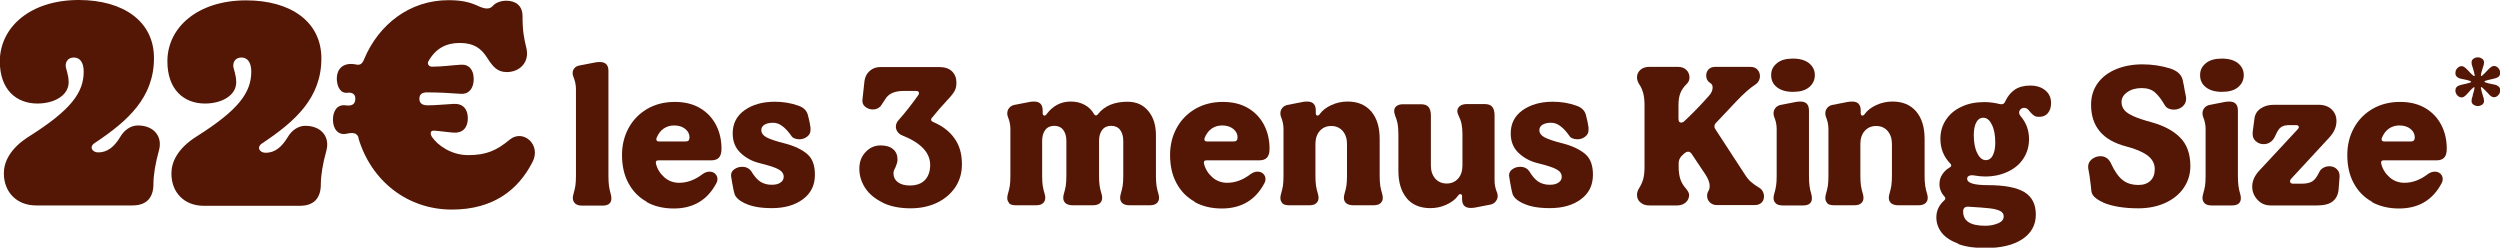
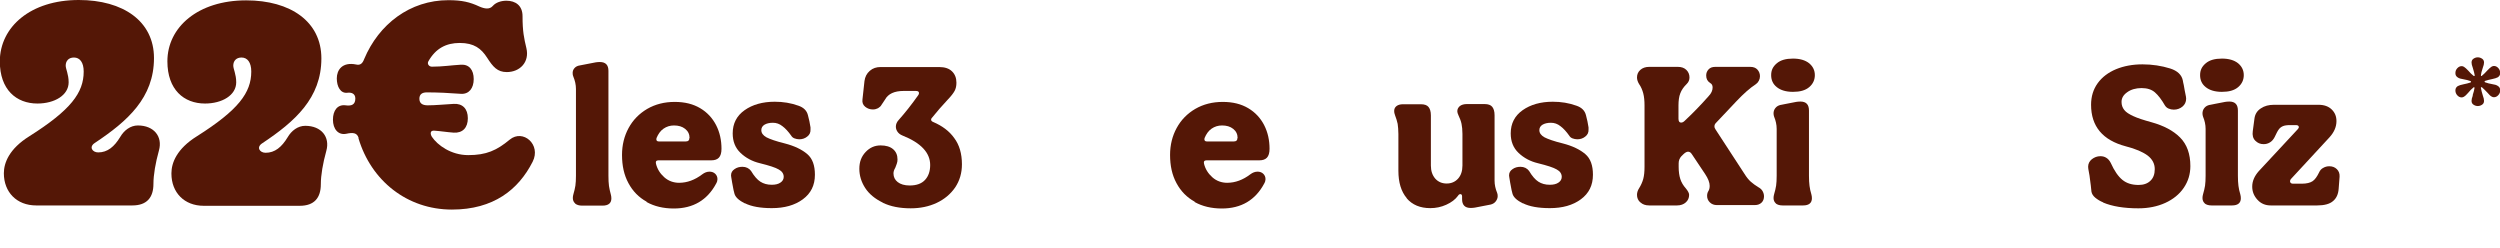
<svg xmlns="http://www.w3.org/2000/svg" width="323" height="32" viewBox="0 0 323 32" fill="none">
  <g clip-path="url(#clip0_1_438)">
    <path d="M0.498 22.386C0.498 21.039 1.186 19.228 3.794 17.602C9.153 14.212 10.813 11.983 10.813 9.242C10.813 8.058 10.315 7.431 9.556 7.431C8.869 7.431 8.489 7.872 8.489 8.476C8.489 8.917 8.869 9.591 8.869 10.636C8.869 12.308 7.043 13.376 4.838 13.376C2.11 13.376 -0.024 11.588 -0.024 7.919C-6.85453e-07 3.46 3.96 0 10.173 0C15.912 0 19.895 2.74 19.895 7.501C19.895 12.633 16.481 15.652 12.26 18.462C11.454 18.972 11.928 19.692 12.687 19.692C13.896 19.692 14.773 18.949 15.532 17.695C16.03 16.836 16.86 16.209 17.809 16.209C19.895 16.209 21.034 17.649 20.536 19.437C20.085 21.062 19.824 22.595 19.824 23.756C19.824 25.498 18.994 26.543 17.097 26.543H4.672C2.158 26.543 0.498 24.824 0.498 22.386Z" fill="#541706" />
    <path d="M22.148 22.386C22.148 21.039 22.836 19.228 25.445 17.602C30.804 14.212 32.464 11.982 32.464 9.242C32.464 8.058 31.966 7.431 31.207 7.431C30.519 7.431 30.14 7.872 30.14 8.476C30.14 8.917 30.519 9.591 30.519 10.636C30.519 12.308 28.693 13.376 26.488 13.376C23.761 13.376 21.627 11.588 21.627 7.919C21.627 3.506 25.587 0.046 31.8 0.046C37.538 0.046 41.522 2.787 41.522 7.547C41.522 12.679 38.107 15.698 33.886 18.508C33.08 19.019 33.554 19.739 34.313 19.739C35.523 19.739 36.4 18.996 37.159 17.742C37.657 16.882 38.487 16.255 39.435 16.255C41.522 16.255 42.66 17.695 42.162 19.483C41.712 21.109 41.451 22.642 41.451 23.803C41.451 25.544 40.621 26.589 38.724 26.589H26.322C23.808 26.589 22.148 24.871 22.148 22.433V22.386Z" fill="#541706" />
    <path d="M46.336 17.834C46.146 17.161 45.624 17.091 44.771 17.277C43.704 17.509 43.016 16.673 43.016 15.466C43.016 14.305 43.585 13.469 44.652 13.608C45.459 13.724 45.909 13.492 45.909 12.726C45.909 12.099 45.411 11.913 44.889 11.983C43.988 12.099 43.514 11.193 43.514 10.125C43.514 9.057 44.202 7.965 46.028 8.337C46.526 8.453 46.834 8.221 47.047 7.64C48.944 3.112 52.976 0.023 57.932 0.023C59.687 0.023 60.73 0.279 61.916 0.836C62.603 1.138 63.244 1.254 63.67 0.766C64.05 0.325 64.737 0.093 65.425 0.093C66.611 0.093 67.512 0.72 67.512 2.09C67.512 4.064 67.702 4.923 68.01 6.223C68.437 8.012 67.18 9.312 65.473 9.312C64.263 9.312 63.694 8.639 62.935 7.454C62.176 6.27 61.252 5.55 59.402 5.55C57.647 5.55 56.296 6.247 55.347 7.919C55.157 8.244 55.418 8.615 55.798 8.615C57.173 8.615 58.311 8.43 59.544 8.36C60.611 8.29 61.204 9.033 61.204 10.218C61.204 11.402 60.588 12.192 59.544 12.122C58.027 12.006 56.509 11.936 55.134 11.936C54.565 11.936 54.185 12.168 54.185 12.749C54.185 13.306 54.517 13.608 55.252 13.608C56.248 13.608 57.386 13.492 58.62 13.422C59.758 13.353 60.445 14.049 60.445 15.28C60.445 16.511 59.758 17.207 58.62 17.138C57.671 17.068 57.054 16.952 56.106 16.882C55.537 16.836 55.584 17.324 55.798 17.672C56.509 18.74 58.264 20.041 60.493 20.041C62.84 20.041 64.168 19.437 65.852 18.044C67.559 16.627 69.954 18.671 68.816 20.9C66.99 24.499 63.765 27.077 58.382 27.077C52.62 27.077 47.949 23.361 46.312 17.858L46.336 17.834Z" fill="#541706" />
    <path d="M74.318 26.287C74.128 26.125 74.01 25.893 74.01 25.591C74.01 25.428 74.033 25.266 74.081 25.103C74.199 24.685 74.294 24.314 74.341 23.988C74.389 23.64 74.413 23.222 74.413 22.711V11.495C74.413 10.961 74.294 10.427 74.081 9.916C74.01 9.776 73.986 9.614 73.986 9.428C73.986 9.196 74.057 8.987 74.223 8.801C74.389 8.615 74.602 8.499 74.911 8.453L76.95 8.058C77.092 8.035 77.282 8.012 77.495 8.012C78.254 8.012 78.61 8.406 78.61 9.149V22.711C78.61 23.245 78.634 23.686 78.681 24.035C78.728 24.383 78.823 24.755 78.918 25.126C78.966 25.289 78.989 25.475 78.989 25.637C78.989 26.241 78.61 26.566 77.851 26.566H75.195C74.816 26.566 74.531 26.473 74.318 26.311V26.287Z" fill="#541706" />
    <path d="M83.542 26.055C82.523 25.498 81.74 24.685 81.195 23.663C80.626 22.618 80.365 21.411 80.365 20.017C80.365 18.74 80.649 17.579 81.218 16.534C81.787 15.489 82.594 14.676 83.613 14.073C84.657 13.469 85.842 13.167 87.17 13.167C88.498 13.167 89.566 13.446 90.467 13.98C91.368 14.514 92.055 15.257 92.53 16.186C93.004 17.115 93.217 18.137 93.217 19.228C93.217 19.762 93.099 20.134 92.885 20.366C92.672 20.598 92.34 20.714 91.913 20.714H85.084C84.799 20.714 84.68 20.854 84.752 21.155C84.918 21.829 85.273 22.409 85.819 22.897C86.364 23.385 87.028 23.617 87.74 23.617C88.783 23.617 89.779 23.245 90.727 22.526C91.036 22.293 91.344 22.177 91.676 22.177C91.96 22.177 92.221 22.27 92.411 22.456C92.601 22.642 92.696 22.874 92.696 23.152C92.696 23.315 92.648 23.501 92.53 23.71C91.391 25.846 89.565 26.938 87.052 26.938C85.724 26.938 84.538 26.659 83.542 26.102V26.055ZM89.091 17.835C89.091 17.347 88.901 16.952 88.522 16.65C88.143 16.348 87.668 16.209 87.076 16.209C86.578 16.209 86.127 16.348 85.724 16.627C85.321 16.906 85.036 17.324 84.823 17.835C84.823 17.858 84.799 17.927 84.799 17.997C84.799 18.183 84.918 18.276 85.131 18.276H88.593C88.901 18.276 89.067 18.137 89.067 17.835H89.091Z" fill="#541706" />
    <path d="M96.205 26.264C95.47 25.893 95.043 25.498 94.901 25.057C94.83 24.871 94.735 24.383 94.593 23.594L94.474 22.874C94.474 22.874 94.45 22.758 94.45 22.665C94.45 22.316 94.593 22.061 94.901 21.852C95.186 21.643 95.541 21.55 95.921 21.55C96.158 21.55 96.371 21.596 96.561 21.689C96.751 21.782 96.917 21.922 97.035 22.084C97.438 22.758 97.841 23.222 98.245 23.477C98.648 23.733 99.122 23.872 99.715 23.872C100.189 23.872 100.568 23.779 100.829 23.594C101.114 23.408 101.256 23.152 101.256 22.851C101.256 22.456 101.043 22.131 100.616 21.898C100.189 21.643 99.383 21.387 98.173 21.086C97.201 20.853 96.371 20.412 95.683 19.762C94.996 19.112 94.664 18.276 94.664 17.231C94.664 15.954 95.186 14.955 96.205 14.235C97.225 13.515 98.529 13.144 100.094 13.144C101.185 13.144 102.181 13.306 103.153 13.655C103.841 13.887 104.244 14.305 104.386 14.885C104.529 15.419 104.647 15.954 104.718 16.464V16.697C104.742 17.115 104.6 17.416 104.291 17.649C104.007 17.881 103.651 17.997 103.272 17.997C103.058 17.997 102.845 17.951 102.655 17.881C102.466 17.811 102.323 17.695 102.228 17.533C101.849 16.998 101.47 16.581 101.09 16.302C100.711 16 100.308 15.861 99.857 15.861C99.406 15.861 99.027 15.954 98.766 16.116C98.505 16.279 98.363 16.511 98.363 16.813C98.363 17.184 98.576 17.486 99.027 17.742C99.478 17.974 100.26 18.253 101.398 18.531C102.655 18.856 103.604 19.321 104.291 19.901C104.979 20.482 105.287 21.387 105.287 22.572C105.287 23.942 104.766 24.987 103.722 25.753C102.679 26.52 101.351 26.891 99.715 26.891C98.245 26.891 97.083 26.682 96.253 26.264H96.205Z" fill="#541706" />
    <path d="M114.038 26.171C113.042 25.684 112.283 25.057 111.785 24.29C111.287 23.524 111.026 22.688 111.026 21.806C111.026 20.923 111.287 20.227 111.832 19.646C112.378 19.065 113.018 18.787 113.777 18.787C114.465 18.787 115.01 18.949 115.389 19.274C115.769 19.599 115.958 20.041 115.958 20.598C115.958 20.784 115.935 20.97 115.864 21.155C115.792 21.341 115.745 21.504 115.674 21.666C115.508 21.945 115.437 22.177 115.437 22.409C115.437 22.874 115.626 23.245 115.982 23.524C116.338 23.803 116.86 23.965 117.524 23.965C118.401 23.965 119.065 23.733 119.515 23.245C119.966 22.758 120.179 22.107 120.179 21.318C120.179 19.739 118.994 18.462 116.599 17.509C116.314 17.393 116.101 17.231 115.958 17.022C115.816 16.813 115.745 16.604 115.745 16.348C115.745 16.07 115.864 15.768 116.101 15.512C116.907 14.607 117.761 13.539 118.662 12.261C118.709 12.168 118.733 12.099 118.733 12.029C118.733 11.843 118.614 11.75 118.33 11.75H116.741C115.555 11.75 114.749 12.122 114.346 12.865L113.895 13.539C113.801 13.724 113.635 13.864 113.445 13.98C113.255 14.073 113.042 14.142 112.781 14.142C112.401 14.142 112.069 14.026 111.785 13.794C111.5 13.562 111.382 13.26 111.429 12.865L111.69 10.473C111.761 9.939 111.975 9.498 112.378 9.15C112.781 8.801 113.231 8.662 113.777 8.662H121.341C122.076 8.662 122.622 8.848 123.001 9.219C123.381 9.591 123.57 10.078 123.57 10.682C123.57 11.1 123.499 11.448 123.333 11.75C123.167 12.052 122.883 12.424 122.456 12.865C121.697 13.678 121.009 14.467 120.417 15.21C120.322 15.303 120.298 15.373 120.298 15.466C120.298 15.582 120.393 15.698 120.583 15.768C121.721 16.256 122.646 16.929 123.286 17.835C123.95 18.717 124.282 19.855 124.282 21.225C124.282 22.34 123.997 23.338 123.404 24.221C122.812 25.08 122.005 25.753 121.009 26.218C120.013 26.682 118.899 26.914 117.666 26.914C116.267 26.914 115.057 26.682 114.061 26.195L114.038 26.171Z" fill="#541706" />
-     <path d="M130.447 26.287C130.258 26.125 130.139 25.893 130.139 25.591C130.139 25.428 130.163 25.266 130.21 25.103C130.329 24.685 130.424 24.314 130.471 23.988C130.518 23.64 130.542 23.222 130.542 22.711V16.65C130.542 16.116 130.424 15.582 130.21 15.071C130.163 14.932 130.139 14.793 130.139 14.653C130.139 14.398 130.21 14.165 130.376 13.957C130.542 13.748 130.756 13.631 131.016 13.562L133.056 13.167C133.198 13.144 133.388 13.12 133.601 13.12C134.36 13.12 134.716 13.515 134.716 14.282V14.607C134.716 14.607 134.716 14.769 134.763 14.839C134.811 14.909 134.858 14.932 134.929 14.932C135.048 14.932 135.166 14.862 135.237 14.723C136.044 13.655 137.087 13.12 138.344 13.12C139.008 13.12 139.601 13.26 140.122 13.539C140.644 13.817 141.047 14.212 141.355 14.746C141.403 14.839 141.498 14.909 141.593 14.909C141.687 14.909 141.782 14.862 141.853 14.746C142.707 13.678 143.964 13.144 145.671 13.144C146.81 13.144 147.687 13.539 148.351 14.328C149.015 15.118 149.347 16.163 149.347 17.463V22.688C149.347 23.199 149.371 23.617 149.418 23.965C149.465 24.314 149.56 24.685 149.679 25.08C149.726 25.242 149.75 25.405 149.75 25.567C149.75 25.846 149.655 26.078 149.442 26.264C149.252 26.427 148.944 26.52 148.564 26.52H145.908C145.529 26.52 145.221 26.427 145.031 26.264C144.841 26.102 144.723 25.869 144.723 25.567C144.723 25.405 144.746 25.242 144.794 25.08C144.912 24.662 145.007 24.29 145.055 23.965C145.102 23.617 145.126 23.199 145.126 22.688V18.206C145.126 17.602 144.984 17.138 144.723 16.79C144.462 16.441 144.059 16.256 143.561 16.256C143.063 16.256 142.66 16.441 142.399 16.79C142.138 17.138 141.996 17.602 141.996 18.206V22.688C141.996 23.199 142.019 23.617 142.067 23.965C142.114 24.314 142.209 24.685 142.328 25.08C142.375 25.242 142.399 25.405 142.399 25.567C142.399 25.846 142.304 26.078 142.091 26.264C141.901 26.427 141.593 26.52 141.213 26.52H138.557C138.178 26.52 137.893 26.427 137.68 26.264C137.49 26.102 137.372 25.869 137.372 25.567C137.372 25.405 137.395 25.242 137.443 25.08C137.561 24.662 137.656 24.29 137.704 23.965C137.751 23.617 137.775 23.199 137.775 22.688V18.206C137.775 17.602 137.632 17.138 137.372 16.79C137.111 16.441 136.708 16.256 136.21 16.256C135.712 16.256 135.309 16.441 135.048 16.79C134.787 17.138 134.645 17.602 134.645 18.206V22.688C134.645 23.199 134.668 23.617 134.716 23.965C134.763 24.314 134.858 24.685 134.977 25.08C135.024 25.242 135.048 25.405 135.048 25.567C135.048 25.846 134.953 26.078 134.739 26.264C134.526 26.45 134.241 26.52 133.862 26.52H131.206C130.827 26.52 130.542 26.427 130.329 26.264L130.447 26.287Z" fill="#541706" />
    <path d="M154.35 26.055C153.331 25.498 152.548 24.685 152.003 23.663C151.434 22.618 151.173 21.411 151.173 20.017C151.173 18.74 151.457 17.579 152.027 16.534C152.596 15.489 153.402 14.676 154.422 14.073C155.465 13.469 156.651 13.167 157.979 13.167C159.307 13.167 160.374 13.446 161.275 13.98C162.176 14.514 162.864 15.257 163.338 16.186C163.812 17.115 164.025 18.137 164.025 19.228C164.025 19.762 163.907 20.134 163.693 20.366C163.48 20.598 163.148 20.714 162.721 20.714H155.892C155.607 20.714 155.489 20.854 155.56 21.155C155.726 21.829 156.081 22.409 156.627 22.897C157.172 23.385 157.836 23.617 158.548 23.617C159.591 23.617 160.587 23.245 161.536 22.526C161.844 22.293 162.152 22.177 162.484 22.177C162.769 22.177 163.03 22.27 163.219 22.456C163.409 22.642 163.504 22.874 163.504 23.152C163.504 23.315 163.456 23.501 163.338 23.71C162.2 25.846 160.374 26.938 157.86 26.938C156.532 26.938 155.346 26.659 154.35 26.102V26.055ZM159.899 17.835C159.899 17.347 159.71 16.952 159.33 16.65C158.951 16.348 158.477 16.209 157.884 16.209C157.386 16.209 156.935 16.348 156.532 16.627C156.129 16.906 155.844 17.324 155.631 17.835C155.631 17.858 155.607 17.927 155.607 17.997C155.607 18.183 155.726 18.276 155.939 18.276H159.401C159.71 18.276 159.876 18.137 159.876 17.835H159.899Z" fill="#541706" />
-     <path d="M165.733 26.287C165.543 26.125 165.425 25.893 165.425 25.591C165.425 25.428 165.448 25.266 165.496 25.103C165.614 24.685 165.709 24.314 165.757 23.988C165.804 23.64 165.828 23.222 165.828 22.711V16.65C165.828 16.116 165.709 15.582 165.496 15.071C165.448 14.932 165.425 14.793 165.425 14.653C165.425 14.398 165.496 14.165 165.662 13.957C165.828 13.748 166.041 13.631 166.302 13.562L168.341 13.167C168.484 13.144 168.673 13.12 168.887 13.12C169.646 13.12 170.001 13.515 170.001 14.282V14.607C170.001 14.607 170.001 14.769 170.049 14.839C170.096 14.909 170.144 14.932 170.215 14.932C170.333 14.932 170.452 14.862 170.523 14.723C170.879 14.235 171.377 13.864 172.041 13.562C172.705 13.26 173.392 13.12 174.104 13.12C175.408 13.12 176.428 13.539 177.163 14.398C177.898 15.257 178.253 16.441 178.253 17.951V22.688C178.253 23.199 178.277 23.617 178.325 23.965C178.372 24.314 178.467 24.685 178.585 25.08C178.633 25.242 178.657 25.405 178.657 25.567C178.657 25.846 178.562 26.078 178.348 26.264C178.159 26.427 177.85 26.52 177.471 26.52H174.815C174.436 26.52 174.151 26.427 173.938 26.264C173.748 26.102 173.629 25.869 173.629 25.567C173.629 25.405 173.653 25.242 173.701 25.08C173.819 24.662 173.914 24.29 173.961 23.965C174.009 23.617 174.033 23.199 174.033 22.688V18.601C174.033 17.904 173.843 17.347 173.463 16.906C173.084 16.488 172.61 16.279 171.993 16.279C171.377 16.279 170.902 16.488 170.523 16.906C170.144 17.324 169.954 17.904 169.954 18.601V22.688C169.954 23.199 169.978 23.617 170.025 23.965C170.072 24.314 170.167 24.685 170.286 25.08C170.333 25.242 170.357 25.405 170.357 25.567C170.357 25.846 170.262 26.078 170.049 26.264C169.835 26.45 169.551 26.52 169.171 26.52H166.515C166.136 26.52 165.851 26.427 165.638 26.264L165.733 26.287Z" fill="#541706" />
    <path d="M181.763 25.614C181.028 24.755 180.672 23.57 180.672 22.061V17.324C180.672 16.79 180.625 16.348 180.577 16C180.506 15.652 180.388 15.28 180.245 14.909C180.151 14.676 180.127 14.491 180.127 14.351C180.127 14.073 180.222 13.864 180.435 13.701C180.649 13.538 180.933 13.469 181.265 13.469H183.589C184.04 13.469 184.372 13.585 184.561 13.817C184.751 14.049 184.87 14.398 184.87 14.909V21.387C184.87 22.084 185.059 22.642 185.439 23.083C185.818 23.501 186.316 23.71 186.909 23.71C187.502 23.71 188 23.501 188.379 23.083C188.759 22.665 188.948 22.084 188.948 21.387V17.3C188.948 16.79 188.901 16.348 188.83 16C188.759 15.652 188.616 15.28 188.427 14.885C188.332 14.676 188.284 14.514 188.284 14.374C188.284 14.096 188.403 13.887 188.616 13.701C188.83 13.538 189.138 13.446 189.494 13.446H191.818C192.268 13.446 192.6 13.562 192.79 13.794C192.98 14.026 193.098 14.374 193.098 14.885V23.338C193.098 23.872 193.217 24.406 193.43 24.917C193.477 25.033 193.501 25.173 193.501 25.335C193.501 25.591 193.406 25.823 193.24 26.032C193.074 26.241 192.861 26.357 192.6 26.427L190.561 26.822C190.418 26.845 190.229 26.868 190.015 26.868C189.257 26.868 188.901 26.473 188.901 25.73V25.405C188.901 25.405 188.901 25.242 188.853 25.173C188.806 25.103 188.759 25.08 188.687 25.08C188.569 25.08 188.45 25.149 188.379 25.289C188.023 25.776 187.525 26.148 186.861 26.45C186.197 26.752 185.51 26.891 184.798 26.891C183.494 26.891 182.474 26.473 181.739 25.614H181.763Z" fill="#541706" />
    <path d="M196.726 26.264C195.991 25.893 195.564 25.498 195.422 25.057C195.351 24.871 195.256 24.383 195.114 23.594L194.995 22.874C194.995 22.874 194.971 22.758 194.971 22.665C194.971 22.316 195.114 22.061 195.422 21.852C195.707 21.643 196.062 21.55 196.442 21.55C196.679 21.55 196.892 21.596 197.082 21.689C197.272 21.782 197.438 21.922 197.556 22.084C197.959 22.758 198.362 23.222 198.766 23.477C199.169 23.733 199.643 23.872 200.236 23.872C200.71 23.872 201.089 23.779 201.35 23.594C201.635 23.408 201.777 23.152 201.777 22.851C201.777 22.456 201.564 22.131 201.137 21.898C200.71 21.643 199.904 21.387 198.694 21.086C197.722 20.853 196.892 20.412 196.205 19.762C195.517 19.112 195.185 18.276 195.185 17.231C195.185 15.954 195.707 14.955 196.726 14.235C197.746 13.515 199.05 13.144 200.615 13.144C201.706 13.144 202.702 13.306 203.674 13.655C204.362 13.887 204.765 14.305 204.907 14.885C205.05 15.419 205.168 15.954 205.239 16.464V16.697C205.263 17.115 205.121 17.416 204.812 17.649C204.528 17.881 204.172 17.997 203.793 17.997C203.579 17.997 203.366 17.951 203.176 17.881C202.987 17.811 202.844 17.695 202.749 17.533C202.37 16.998 201.991 16.581 201.611 16.302C201.232 16 200.829 15.861 200.378 15.861C199.928 15.861 199.548 15.954 199.287 16.116C199.026 16.279 198.884 16.511 198.884 16.813C198.884 17.184 199.098 17.486 199.548 17.742C199.999 17.974 200.781 18.253 201.919 18.531C203.176 18.856 204.125 19.321 204.812 19.901C205.5 20.482 205.808 21.387 205.808 22.572C205.808 23.942 205.287 24.987 204.243 25.753C203.2 26.52 201.872 26.891 200.236 26.891C198.766 26.891 197.604 26.682 196.774 26.264H196.726Z" fill="#541706" />
    <path d="M211.927 26.148C211.642 25.893 211.5 25.568 211.5 25.173C211.5 24.894 211.595 24.592 211.761 24.337C211.998 23.965 212.187 23.547 212.306 23.129C212.424 22.688 212.472 22.177 212.472 21.55V13.631C212.472 13.028 212.424 12.493 212.306 12.052C212.187 11.611 212.021 11.216 211.761 10.845C211.595 10.566 211.5 10.287 211.5 10.009C211.5 9.614 211.642 9.289 211.927 9.033C212.211 8.778 212.59 8.639 213.065 8.639H216.788C217.262 8.639 217.618 8.778 217.879 9.033C218.139 9.289 218.282 9.614 218.282 10.009C218.282 10.334 218.163 10.613 217.926 10.845C217.547 11.216 217.262 11.611 217.096 12.052C216.93 12.47 216.859 13.004 216.859 13.631V15.327C216.859 15.675 216.977 15.838 217.191 15.838C217.357 15.838 217.499 15.768 217.641 15.629C218.709 14.63 219.752 13.562 220.772 12.401C221.104 12.052 221.27 11.681 221.27 11.309C221.27 11.03 221.175 10.845 220.961 10.729C220.606 10.496 220.44 10.194 220.44 9.753C220.44 9.451 220.534 9.196 220.748 8.964C220.961 8.732 221.246 8.639 221.625 8.639H226.131C226.534 8.639 226.842 8.755 227.056 8.987C227.269 9.219 227.388 9.521 227.388 9.846C227.388 10.055 227.34 10.241 227.245 10.427C227.15 10.613 227.032 10.752 226.866 10.868C226.083 11.379 225.253 12.122 224.352 13.074L221.72 15.861C221.578 16 221.507 16.139 221.507 16.325C221.507 16.465 221.554 16.604 221.673 16.766L225.396 22.479C225.657 22.897 225.917 23.222 226.202 23.478C226.487 23.733 226.818 23.965 227.198 24.198C227.411 24.314 227.601 24.476 227.72 24.685C227.838 24.894 227.909 25.126 227.909 25.359C227.909 25.684 227.814 25.962 227.601 26.171C227.388 26.38 227.103 26.496 226.724 26.496H221.815C221.459 26.496 221.151 26.38 220.914 26.148C220.677 25.916 220.558 25.637 220.558 25.312C220.558 25.08 220.606 24.871 220.724 24.685C220.843 24.499 220.89 24.267 220.89 24.012C220.89 23.594 220.7 23.083 220.297 22.479L218.59 19.925C218.448 19.692 218.282 19.599 218.092 19.599C217.926 19.599 217.713 19.716 217.499 19.925L217.238 20.18C217.001 20.436 216.883 20.737 216.883 21.109V21.55C216.883 22.154 216.954 22.688 217.096 23.129C217.238 23.57 217.475 23.965 217.807 24.337C218.092 24.685 218.234 24.964 218.234 25.173C218.234 25.568 218.092 25.893 217.807 26.148C217.523 26.404 217.143 26.543 216.669 26.543H213.088C212.59 26.543 212.211 26.404 211.95 26.148H211.927Z" fill="#541706" />
    <path d="M229.569 11.263C229.071 10.868 228.834 10.357 228.834 9.707C228.834 9.057 229.071 8.592 229.569 8.174C230.067 7.756 230.755 7.57 231.656 7.57C232.557 7.57 233.245 7.779 233.743 8.174C234.241 8.592 234.478 9.103 234.478 9.707C234.478 10.311 234.241 10.845 233.743 11.263C233.245 11.681 232.557 11.867 231.656 11.867C230.755 11.867 230.067 11.658 229.569 11.263ZM229.451 26.287C229.261 26.125 229.142 25.893 229.142 25.591C229.142 25.428 229.166 25.266 229.214 25.103C229.332 24.685 229.427 24.314 229.474 23.988C229.522 23.64 229.546 23.222 229.546 22.711V16.65C229.546 16.116 229.427 15.582 229.214 15.071C229.166 14.932 229.142 14.793 229.142 14.653C229.142 14.398 229.214 14.165 229.38 13.957C229.546 13.748 229.759 13.631 230.02 13.562L232.059 13.167C232.201 13.144 232.391 13.12 232.605 13.12C233.363 13.12 233.719 13.515 233.719 14.282V22.688C233.719 23.222 233.743 23.663 233.79 24.012C233.838 24.36 233.909 24.732 234.027 25.103C234.075 25.266 234.099 25.451 234.099 25.614C234.099 26.218 233.719 26.543 232.96 26.543H230.304C229.925 26.543 229.64 26.45 229.427 26.287H229.451Z" fill="#541706" />
-     <path d="M236.138 26.287C235.948 26.125 235.83 25.893 235.83 25.591C235.83 25.428 235.853 25.266 235.901 25.103C236.019 24.685 236.114 24.314 236.162 23.988C236.209 23.64 236.233 23.222 236.233 22.711V16.65C236.233 16.116 236.114 15.582 235.901 15.071C235.853 14.932 235.83 14.793 235.83 14.653C235.83 14.398 235.901 14.165 236.067 13.957C236.233 13.748 236.446 13.631 236.707 13.562L238.746 13.167C238.889 13.144 239.078 13.12 239.292 13.12C240.051 13.12 240.406 13.515 240.406 14.282V14.607C240.406 14.607 240.406 14.769 240.454 14.839C240.501 14.909 240.549 14.932 240.62 14.932C240.738 14.932 240.857 14.862 240.928 14.723C241.284 14.235 241.782 13.864 242.446 13.562C243.11 13.26 243.797 13.12 244.509 13.12C245.813 13.12 246.833 13.539 247.568 14.398C248.303 15.257 248.659 16.441 248.659 17.951V22.688C248.659 23.199 248.682 23.617 248.73 23.965C248.777 24.314 248.872 24.685 248.991 25.08C249.038 25.242 249.062 25.405 249.062 25.567C249.062 25.846 248.967 26.078 248.753 26.264C248.564 26.427 248.255 26.52 247.876 26.52H245.22C244.841 26.52 244.556 26.427 244.343 26.264C244.153 26.102 244.034 25.869 244.034 25.567C244.034 25.405 244.058 25.242 244.106 25.08C244.224 24.662 244.319 24.29 244.366 23.965C244.414 23.617 244.438 23.199 244.438 22.688V18.601C244.438 17.904 244.248 17.347 243.868 16.906C243.489 16.488 243.015 16.279 242.398 16.279C241.782 16.279 241.307 16.488 240.928 16.906C240.549 17.324 240.359 17.904 240.359 18.601V22.688C240.359 23.199 240.383 23.617 240.43 23.965C240.477 24.314 240.572 24.685 240.691 25.08C240.738 25.242 240.762 25.405 240.762 25.567C240.762 25.846 240.667 26.078 240.454 26.264C240.24 26.45 239.956 26.52 239.576 26.52H236.92C236.541 26.52 236.256 26.427 236.043 26.264L236.138 26.287Z" fill="#541706" />
-     <path d="M253.022 31.489C252.073 31.141 251.362 30.676 250.888 30.096C250.413 29.492 250.176 28.819 250.176 28.076C250.176 27.216 250.532 26.473 251.22 25.869C251.314 25.776 251.338 25.707 251.338 25.637C251.338 25.544 251.291 25.475 251.22 25.382C251.006 25.149 250.84 24.917 250.745 24.639C250.627 24.36 250.579 24.081 250.579 23.779C250.579 23.315 250.698 22.897 250.935 22.549C251.172 22.177 251.48 21.875 251.884 21.643C252.026 21.573 252.097 21.48 252.097 21.364C252.097 21.271 252.05 21.202 251.955 21.109C251.125 20.25 250.698 19.181 250.698 17.951C250.698 17.022 250.935 16.209 251.409 15.489C251.884 14.769 252.548 14.189 253.425 13.794C254.279 13.376 255.275 13.19 256.413 13.19C257.053 13.19 257.717 13.283 258.381 13.446C258.428 13.446 258.5 13.469 258.594 13.469C258.832 13.469 258.998 13.329 259.092 13.074C259.377 12.447 259.78 11.959 260.302 11.588C260.823 11.239 261.487 11.054 262.294 11.054C263.1 11.054 263.764 11.263 264.262 11.681C264.76 12.099 264.997 12.633 264.997 13.306C264.997 13.84 264.878 14.258 264.594 14.607C264.333 14.932 263.954 15.094 263.456 15.094C263.171 15.094 262.958 15.048 262.792 14.932C262.626 14.816 262.46 14.653 262.294 14.467C262.175 14.305 262.057 14.165 261.938 14.073C261.819 13.98 261.677 13.933 261.511 13.933C261.345 13.933 261.179 14.003 261.061 14.119C260.942 14.235 260.871 14.374 260.871 14.537C260.871 14.7 260.942 14.862 261.061 15.002C261.796 15.861 262.151 16.836 262.151 17.974C262.151 18.903 261.914 19.715 261.44 20.459C260.966 21.202 260.302 21.759 259.424 22.177C258.547 22.595 257.575 22.804 256.437 22.804C256.057 22.804 255.535 22.758 254.871 22.642H254.729C254.563 22.642 254.445 22.688 254.326 22.758C254.207 22.827 254.16 22.943 254.16 23.106C254.16 23.64 255.037 23.919 256.792 23.919C258.974 23.919 260.563 24.221 261.559 24.824C262.531 25.428 263.029 26.38 263.029 27.727C263.029 29.074 262.436 30.142 261.274 30.909C260.112 31.675 258.5 32.047 256.484 32.047C255.132 32.047 253.97 31.884 253.022 31.536V31.489ZM258.191 28.842C258.642 28.633 258.879 28.331 258.879 27.959C258.879 27.657 258.737 27.425 258.428 27.263C258.12 27.1 257.67 26.984 257.053 26.914C256.437 26.845 255.512 26.775 254.302 26.705C253.875 26.682 253.638 26.891 253.638 27.332C253.638 28.563 254.587 29.167 256.484 29.167C257.148 29.167 257.693 29.051 258.168 28.842H258.191ZM257.456 20.087C257.67 19.692 257.788 19.158 257.788 18.438C257.788 17.463 257.646 16.673 257.338 16.093C257.053 15.489 256.674 15.21 256.223 15.21C255.867 15.21 255.559 15.396 255.346 15.791C255.132 16.186 255.014 16.72 255.014 17.44C255.014 18.415 255.156 19.205 255.464 19.785C255.749 20.389 256.128 20.691 256.579 20.691C256.934 20.691 257.243 20.505 257.456 20.11V20.087Z" fill="#541706" />
    <path d="M271.732 26.148C271.329 25.986 270.997 25.777 270.712 25.544C270.427 25.312 270.261 25.034 270.214 24.755C270.143 24.105 270.119 23.803 270.119 23.872C270.024 22.967 269.906 22.293 269.811 21.829C269.811 21.759 269.787 21.666 269.787 21.55C269.787 21.155 269.953 20.83 270.261 20.575C270.593 20.319 270.949 20.18 271.376 20.18C271.661 20.18 271.921 20.25 272.135 20.389C272.372 20.528 272.562 20.761 272.704 21.039C273.178 22.084 273.676 22.804 274.222 23.245C274.767 23.687 275.455 23.896 276.308 23.896C276.949 23.896 277.47 23.71 277.826 23.361C278.205 23.013 278.395 22.502 278.395 21.852C278.395 21.155 278.087 20.575 277.494 20.11C276.877 19.646 275.929 19.228 274.648 18.903C271.661 18.113 270.167 16.325 270.167 13.539C270.167 12.47 270.451 11.541 271.02 10.752C271.589 9.962 272.396 9.359 273.392 8.941C274.411 8.523 275.55 8.314 276.806 8.314C278.063 8.314 279.272 8.499 280.387 8.848C281.336 9.15 281.881 9.684 282.023 10.404C282.023 10.52 282.094 10.729 282.142 10.984C282.166 11.193 282.213 11.425 282.26 11.658C282.308 11.913 282.355 12.192 282.426 12.494C282.426 12.54 282.45 12.633 282.45 12.749C282.45 13.167 282.284 13.515 281.976 13.771C281.668 14.026 281.288 14.166 280.861 14.166C280.624 14.166 280.387 14.119 280.174 14.026C279.96 13.933 279.818 13.794 279.699 13.608C279.272 12.865 278.846 12.308 278.419 11.936C277.992 11.565 277.423 11.379 276.688 11.379C275.953 11.379 275.312 11.565 274.838 11.913C274.34 12.261 274.103 12.679 274.103 13.167C274.103 13.585 274.222 13.91 274.459 14.212C274.696 14.514 275.075 14.746 275.621 15.002C276.166 15.257 276.949 15.512 277.968 15.791C279.557 16.232 280.79 16.883 281.668 17.765C282.545 18.647 282.995 19.878 282.995 21.457C282.995 22.502 282.711 23.431 282.142 24.267C281.573 25.103 280.766 25.753 279.747 26.218C278.727 26.682 277.565 26.915 276.285 26.915C274.411 26.915 272.894 26.659 271.732 26.171V26.148Z" fill="#541706" />
    <path d="M284.987 11.263C284.489 10.868 284.252 10.357 284.252 9.707C284.252 9.057 284.489 8.592 284.987 8.174C285.485 7.756 286.173 7.57 287.074 7.57C287.975 7.57 288.663 7.779 289.161 8.174C289.659 8.592 289.896 9.103 289.896 9.707C289.896 10.311 289.659 10.845 289.161 11.263C288.663 11.681 287.975 11.867 287.074 11.867C286.173 11.867 285.485 11.658 284.987 11.263ZM284.869 26.287C284.679 26.125 284.561 25.893 284.561 25.591C284.561 25.428 284.584 25.266 284.632 25.103C284.75 24.685 284.845 24.314 284.893 23.988C284.94 23.64 284.964 23.222 284.964 22.711V16.65C284.964 16.116 284.845 15.582 284.632 15.071C284.584 14.932 284.561 14.793 284.561 14.653C284.561 14.398 284.632 14.165 284.798 13.957C284.964 13.748 285.177 13.631 285.438 13.562L287.477 13.167C287.62 13.144 287.809 13.12 288.023 13.12C288.782 13.12 289.137 13.515 289.137 14.282V22.688C289.137 23.222 289.161 23.663 289.208 24.012C289.256 24.36 289.327 24.732 289.446 25.103C289.493 25.266 289.517 25.451 289.517 25.614C289.517 26.218 289.137 26.543 288.378 26.543H285.723C285.343 26.543 285.059 26.45 284.845 26.287H284.869Z" fill="#541706" />
    <path d="M291.675 25.823C291.224 25.335 290.987 24.778 290.987 24.105C290.987 23.408 291.271 22.758 291.817 22.131L296.868 16.697C296.868 16.697 297.01 16.534 297.01 16.441C297.01 16.348 296.986 16.279 296.915 16.232C296.844 16.186 296.749 16.163 296.631 16.163H295.896C295.469 16.163 295.16 16.209 294.947 16.302C294.734 16.395 294.544 16.534 294.402 16.743C294.259 16.929 294.093 17.277 293.88 17.718C293.738 17.997 293.548 18.229 293.287 18.392C293.026 18.554 292.765 18.624 292.457 18.624C292.03 18.624 291.698 18.485 291.39 18.183C291.082 17.881 290.987 17.463 291.058 16.952L291.271 15.35C291.343 14.769 291.603 14.328 292.101 14.003C292.576 13.678 293.145 13.539 293.785 13.539H299.571C300.283 13.539 300.852 13.748 301.255 14.142C301.682 14.56 301.871 15.048 301.871 15.652C301.871 16.395 301.563 17.091 300.97 17.742L295.967 23.152C295.967 23.152 295.872 23.315 295.872 23.408C295.872 23.501 295.896 23.57 295.967 23.64C296.038 23.71 296.133 23.733 296.251 23.733H297.39C298.006 23.733 298.48 23.617 298.789 23.408C299.097 23.199 299.358 22.827 299.619 22.293C299.737 22.015 299.927 21.805 300.164 21.689C300.401 21.55 300.662 21.48 300.947 21.48C301.326 21.48 301.658 21.596 301.919 21.852C302.18 22.107 302.298 22.433 302.274 22.827L302.156 24.383C302.108 25.08 301.871 25.614 301.421 25.985C300.994 26.357 300.306 26.543 299.381 26.543H293.382C292.694 26.543 292.125 26.311 291.675 25.823Z" fill="#541706" />
-     <path d="M306.448 26.055C305.428 25.498 304.646 24.685 304.1 23.663C303.531 22.618 303.27 21.411 303.27 20.017C303.27 18.74 303.555 17.579 304.124 16.534C304.693 15.489 305.499 14.676 306.519 14.073C307.563 13.469 308.748 13.167 310.076 13.167C311.404 13.167 312.471 13.446 313.372 13.98C314.273 14.514 314.961 15.257 315.435 16.186C315.91 17.115 316.123 18.137 316.123 19.228C316.123 19.762 316.005 20.134 315.791 20.366C315.578 20.598 315.246 20.714 314.819 20.714H307.989C307.705 20.714 307.586 20.854 307.657 21.155C307.823 21.829 308.179 22.409 308.725 22.897C309.27 23.385 309.934 23.617 310.645 23.617C311.689 23.617 312.685 23.245 313.633 22.526C313.941 22.293 314.25 22.177 314.582 22.177C314.866 22.177 315.127 22.27 315.317 22.456C315.507 22.642 315.601 22.874 315.601 23.152C315.601 23.315 315.554 23.501 315.435 23.71C314.297 25.846 312.471 26.938 309.958 26.938C308.63 26.938 307.444 26.659 306.448 26.102V26.055ZM311.997 17.835C311.997 17.347 311.807 16.952 311.428 16.65C311.048 16.348 310.574 16.209 309.981 16.209C309.483 16.209 309.033 16.348 308.63 16.627C308.227 16.906 307.942 17.324 307.729 17.835C307.729 17.858 307.705 17.927 307.705 17.997C307.705 18.183 307.823 18.276 308.037 18.276H311.499C311.807 18.276 311.973 18.137 311.973 17.835H311.997Z" fill="#541706" />
    <path d="M319.467 12.308C319.609 11.89 319.68 11.588 319.704 11.379C319.704 11.379 319.704 11.263 319.656 11.263C319.633 11.263 319.585 11.263 319.562 11.309C319.348 11.472 319.111 11.704 318.874 12.006C318.66 12.261 318.471 12.424 318.352 12.493C318.234 12.563 318.139 12.586 318.044 12.586C317.83 12.586 317.641 12.493 317.475 12.308C317.309 12.122 317.238 11.913 317.238 11.681C317.238 11.448 317.332 11.263 317.546 11.123C317.712 11.03 317.949 10.961 318.281 10.891C318.613 10.822 318.921 10.752 319.182 10.659C319.23 10.659 319.253 10.613 319.253 10.566C319.253 10.52 319.23 10.496 319.182 10.473C318.898 10.38 318.613 10.287 318.281 10.241C317.949 10.194 317.712 10.125 317.546 10.009C317.332 9.869 317.238 9.707 317.238 9.451C317.238 9.196 317.309 9.01 317.475 8.824C317.641 8.639 317.83 8.546 318.044 8.546C318.139 8.546 318.257 8.569 318.352 8.639C318.494 8.731 318.684 8.894 318.898 9.126C319.135 9.405 319.348 9.614 319.585 9.8C319.585 9.8 319.633 9.823 319.656 9.823C319.728 9.823 319.751 9.776 319.728 9.707C319.704 9.498 319.609 9.196 319.49 8.778C319.372 8.476 319.324 8.244 319.324 8.081C319.324 7.872 319.396 7.71 319.562 7.594C319.728 7.478 319.917 7.408 320.131 7.408C320.344 7.408 320.534 7.478 320.7 7.594C320.866 7.71 320.937 7.872 320.937 8.081C320.937 8.244 320.889 8.476 320.771 8.778C320.629 9.196 320.557 9.498 320.534 9.707C320.534 9.707 320.534 9.823 320.581 9.823C320.605 9.823 320.652 9.823 320.676 9.776C320.889 9.591 321.127 9.382 321.364 9.103C321.577 8.871 321.767 8.708 321.909 8.615C322.028 8.546 322.123 8.523 322.217 8.523C322.431 8.523 322.621 8.615 322.787 8.801C322.953 8.987 323.024 9.196 323.024 9.428C323.024 9.66 322.929 9.846 322.715 9.985C322.549 10.078 322.312 10.148 321.98 10.218C321.648 10.287 321.34 10.357 321.079 10.45C321.032 10.45 321.008 10.496 321.008 10.543C321.008 10.589 321.032 10.613 321.079 10.636C321.364 10.729 321.648 10.822 321.98 10.868C322.312 10.914 322.549 10.984 322.715 11.1C322.929 11.239 323.024 11.402 323.024 11.658C323.024 11.913 322.953 12.099 322.787 12.284C322.621 12.47 322.431 12.563 322.217 12.563C322.123 12.563 322.004 12.54 321.909 12.47C321.767 12.401 321.601 12.238 321.387 11.983C321.127 11.704 320.889 11.472 320.676 11.286C320.676 11.286 320.629 11.263 320.605 11.263C320.534 11.263 320.51 11.309 320.534 11.379C320.581 11.681 320.676 11.983 320.771 12.308C320.889 12.61 320.937 12.865 320.937 13.028C320.937 13.237 320.866 13.399 320.7 13.515C320.534 13.631 320.344 13.701 320.131 13.701C319.917 13.701 319.728 13.631 319.562 13.515C319.396 13.399 319.324 13.237 319.324 13.028C319.324 12.865 319.372 12.633 319.49 12.331L319.467 12.308Z" fill="#541706" />
  </g>
  <defs>
    <clipPath id="clip0_1_438">
      <rect width="323" height="32" fill="white" />
    </clipPath>
  </defs>
</svg>